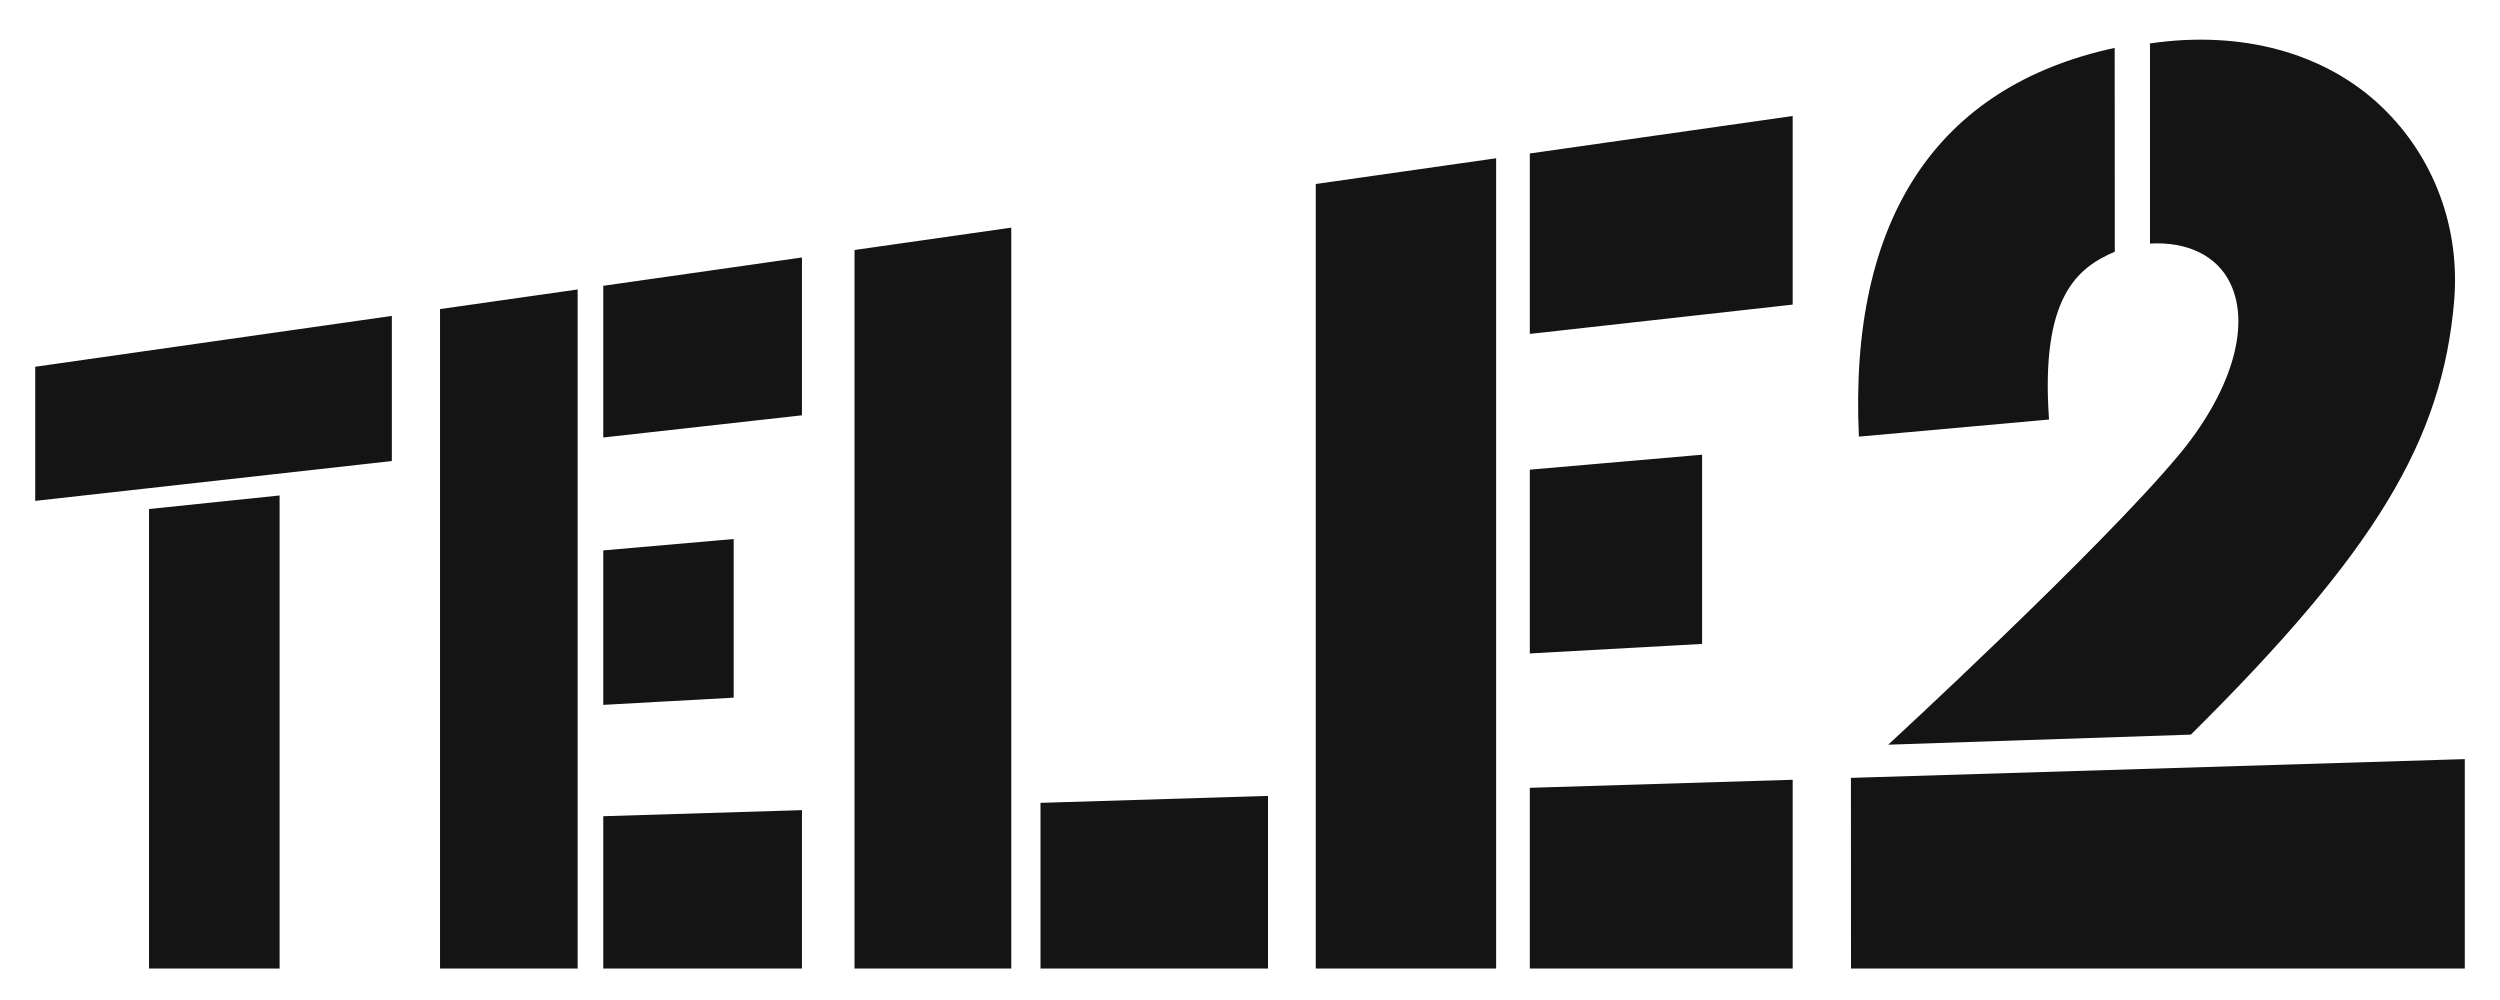
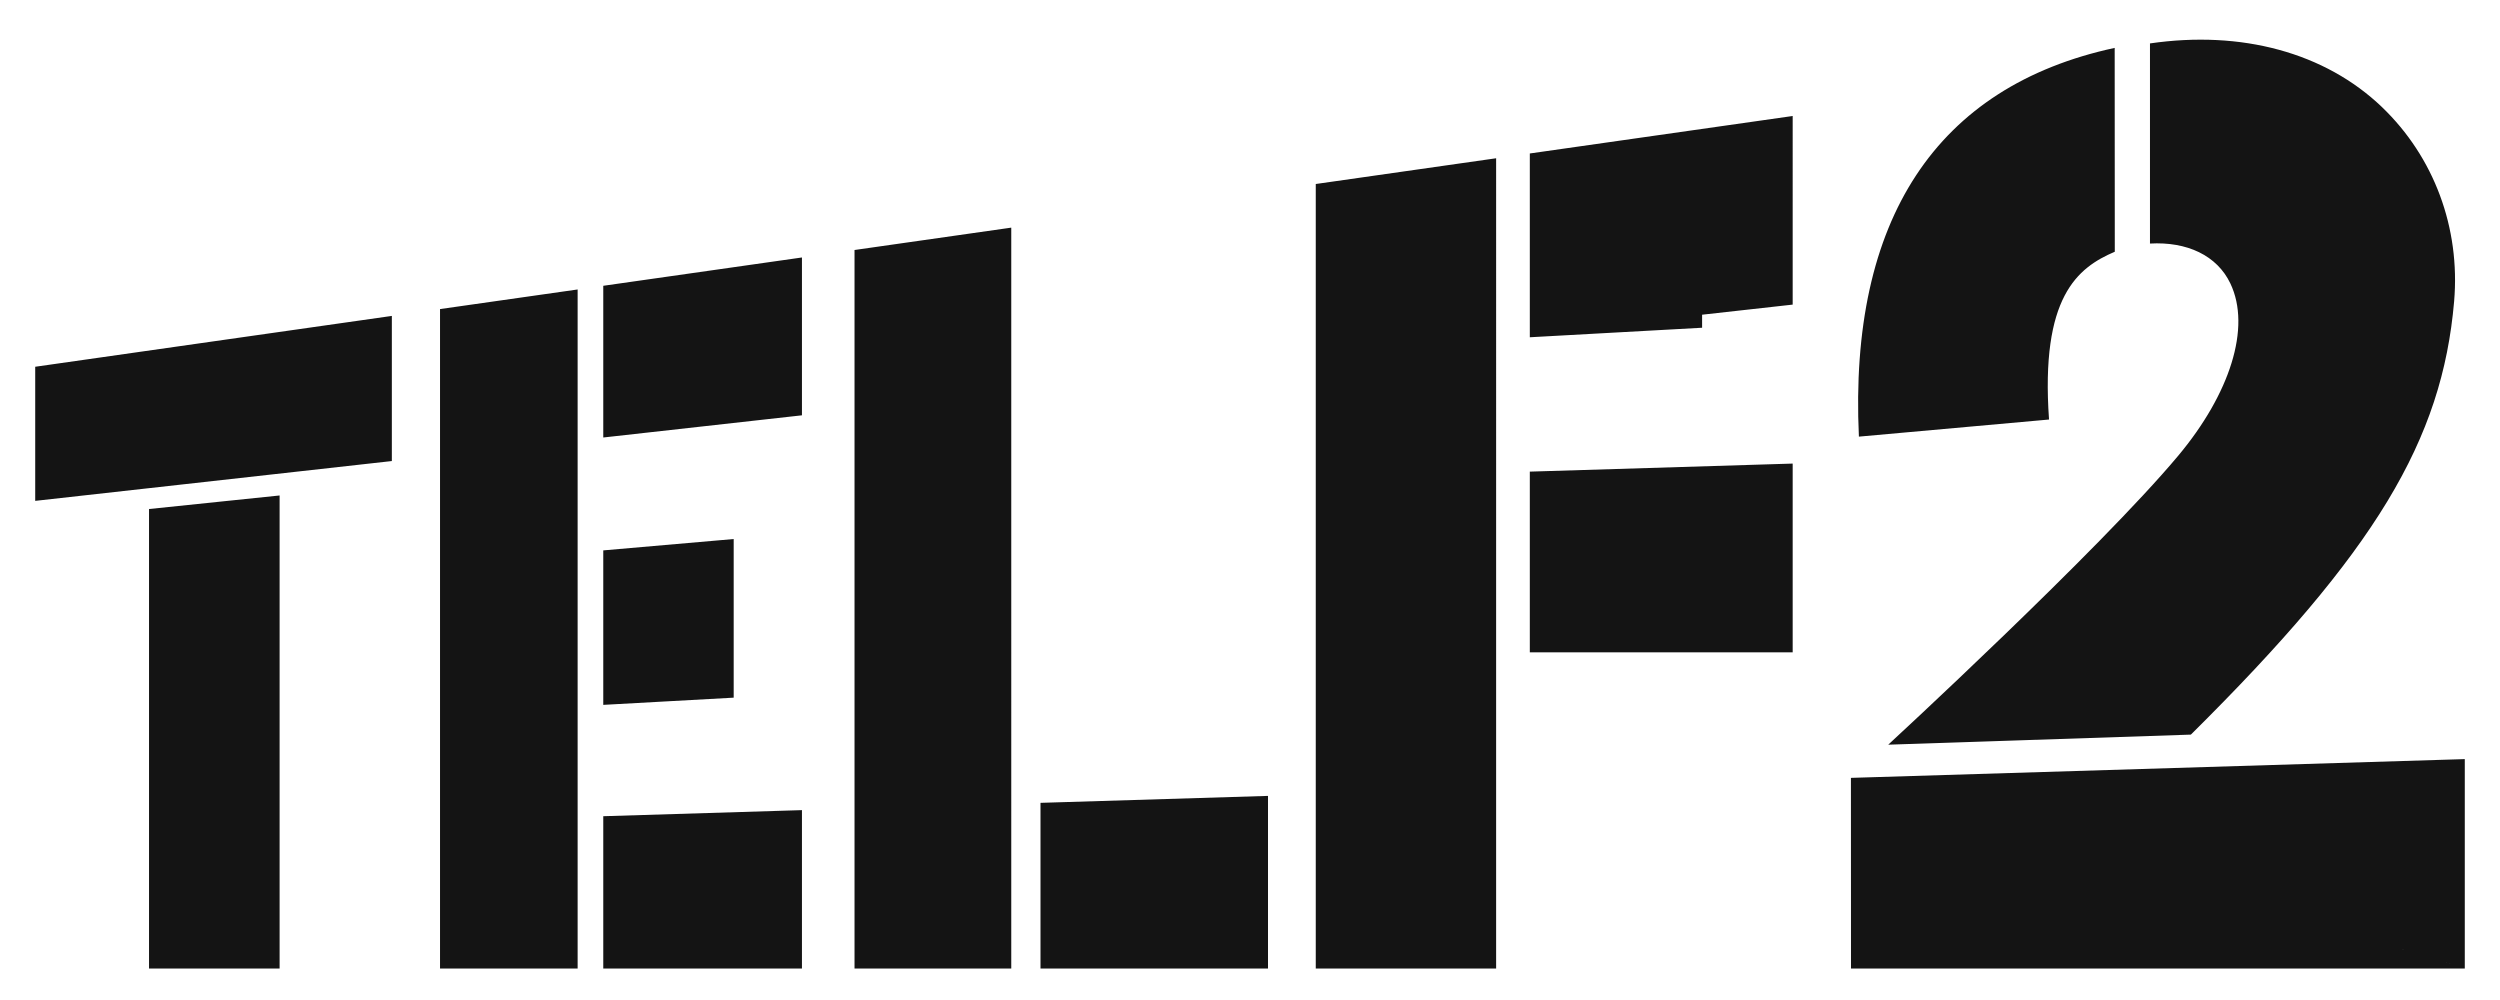
<svg xmlns="http://www.w3.org/2000/svg" width="95" height="38" fill="none" viewBox="0 0 95 38">
-   <path fill="#141414" d="M1.338 13.937v5.096L14.89 17.52v-5.515L1.338 13.937zm4.325 5.406v17.461h4.962V18.828l-4.962.515zm11.058-7.599v25.06h5.229V11l-5.229.745zm6.203-.884v5.765l7.55-.843V9.784l-7.55 1.076zm0 10.055v5.87l4.956-.274v-6.028l-4.956.432zm0 10.101v5.788h7.55v-6.019l-7.55.231zM49.999 6.992v29.812h6.854V6.014L50 6.992zm8.134-1.16v6.857l9.989-1.114V4.408l-9.989 1.424zm0 12.015v6.984l6.547-.362v-7.19l-6.547.568zm0 12.09v6.867h9.989v-7.173l-9.989.306zM32.472 9.498v27.306h5.956V8.65l-5.956.85zm7.067 21.01v6.296h8.645v-6.56l-8.645.264zM90.516 4.07c-2.166-2.075-5.343-2.927-8.817-2.42v7.605c1.407-.079 2.547.45 3.055 1.517.802 1.68-.025 4.203-1.977 6.54-3.013 3.605-11.024 10.986-11.024 10.986l11.5-.383c7.027-6.964 9.55-11.19 10.004-16.465.238-2.791-.761-5.48-2.741-7.38zm3.146 32.734v-7.958l-23.327.713 23.327 7.245zm-23.327-7.246l.003 7.246h23.324l-23.327-7.246zM80.358 1.82c-6.776 1.464-10.104 6.52-9.72 14.772l7.225-.65c-.329-4.662 1.077-5.768 2.499-6.376l-.004-7.746z" />
+   <path fill="#141414" d="M1.338 13.937v5.096L14.89 17.52v-5.515L1.338 13.937zm4.325 5.406v17.461h4.962V18.828l-4.962.515zm11.058-7.599v25.06h5.229V11l-5.229.745zm6.203-.884v5.765l7.55-.843V9.784l-7.55 1.076zm0 10.055v5.87l4.956-.274v-6.028l-4.956.432zm0 10.101v5.788h7.55v-6.019l-7.55.231zM49.999 6.992v29.812h6.854V6.014L50 6.992zm8.134-1.16v6.857l9.989-1.114V4.408l-9.989 1.424zv6.984l6.547-.362v-7.19l-6.547.568zm0 12.09v6.867h9.989v-7.173l-9.989.306zM32.472 9.498v27.306h5.956V8.65l-5.956.85zm7.067 21.01v6.296h8.645v-6.56l-8.645.264zM90.516 4.07c-2.166-2.075-5.343-2.927-8.817-2.42v7.605c1.407-.079 2.547.45 3.055 1.517.802 1.68-.025 4.203-1.977 6.54-3.013 3.605-11.024 10.986-11.024 10.986l11.5-.383c7.027-6.964 9.55-11.19 10.004-16.465.238-2.791-.761-5.48-2.741-7.38zm3.146 32.734v-7.958l-23.327.713 23.327 7.245zm-23.327-7.246l.003 7.246h23.324l-23.327-7.246zM80.358 1.82c-6.776 1.464-10.104 6.52-9.72 14.772l7.225-.65c-.329-4.662 1.077-5.768 2.499-6.376l-.004-7.746z" />
</svg>